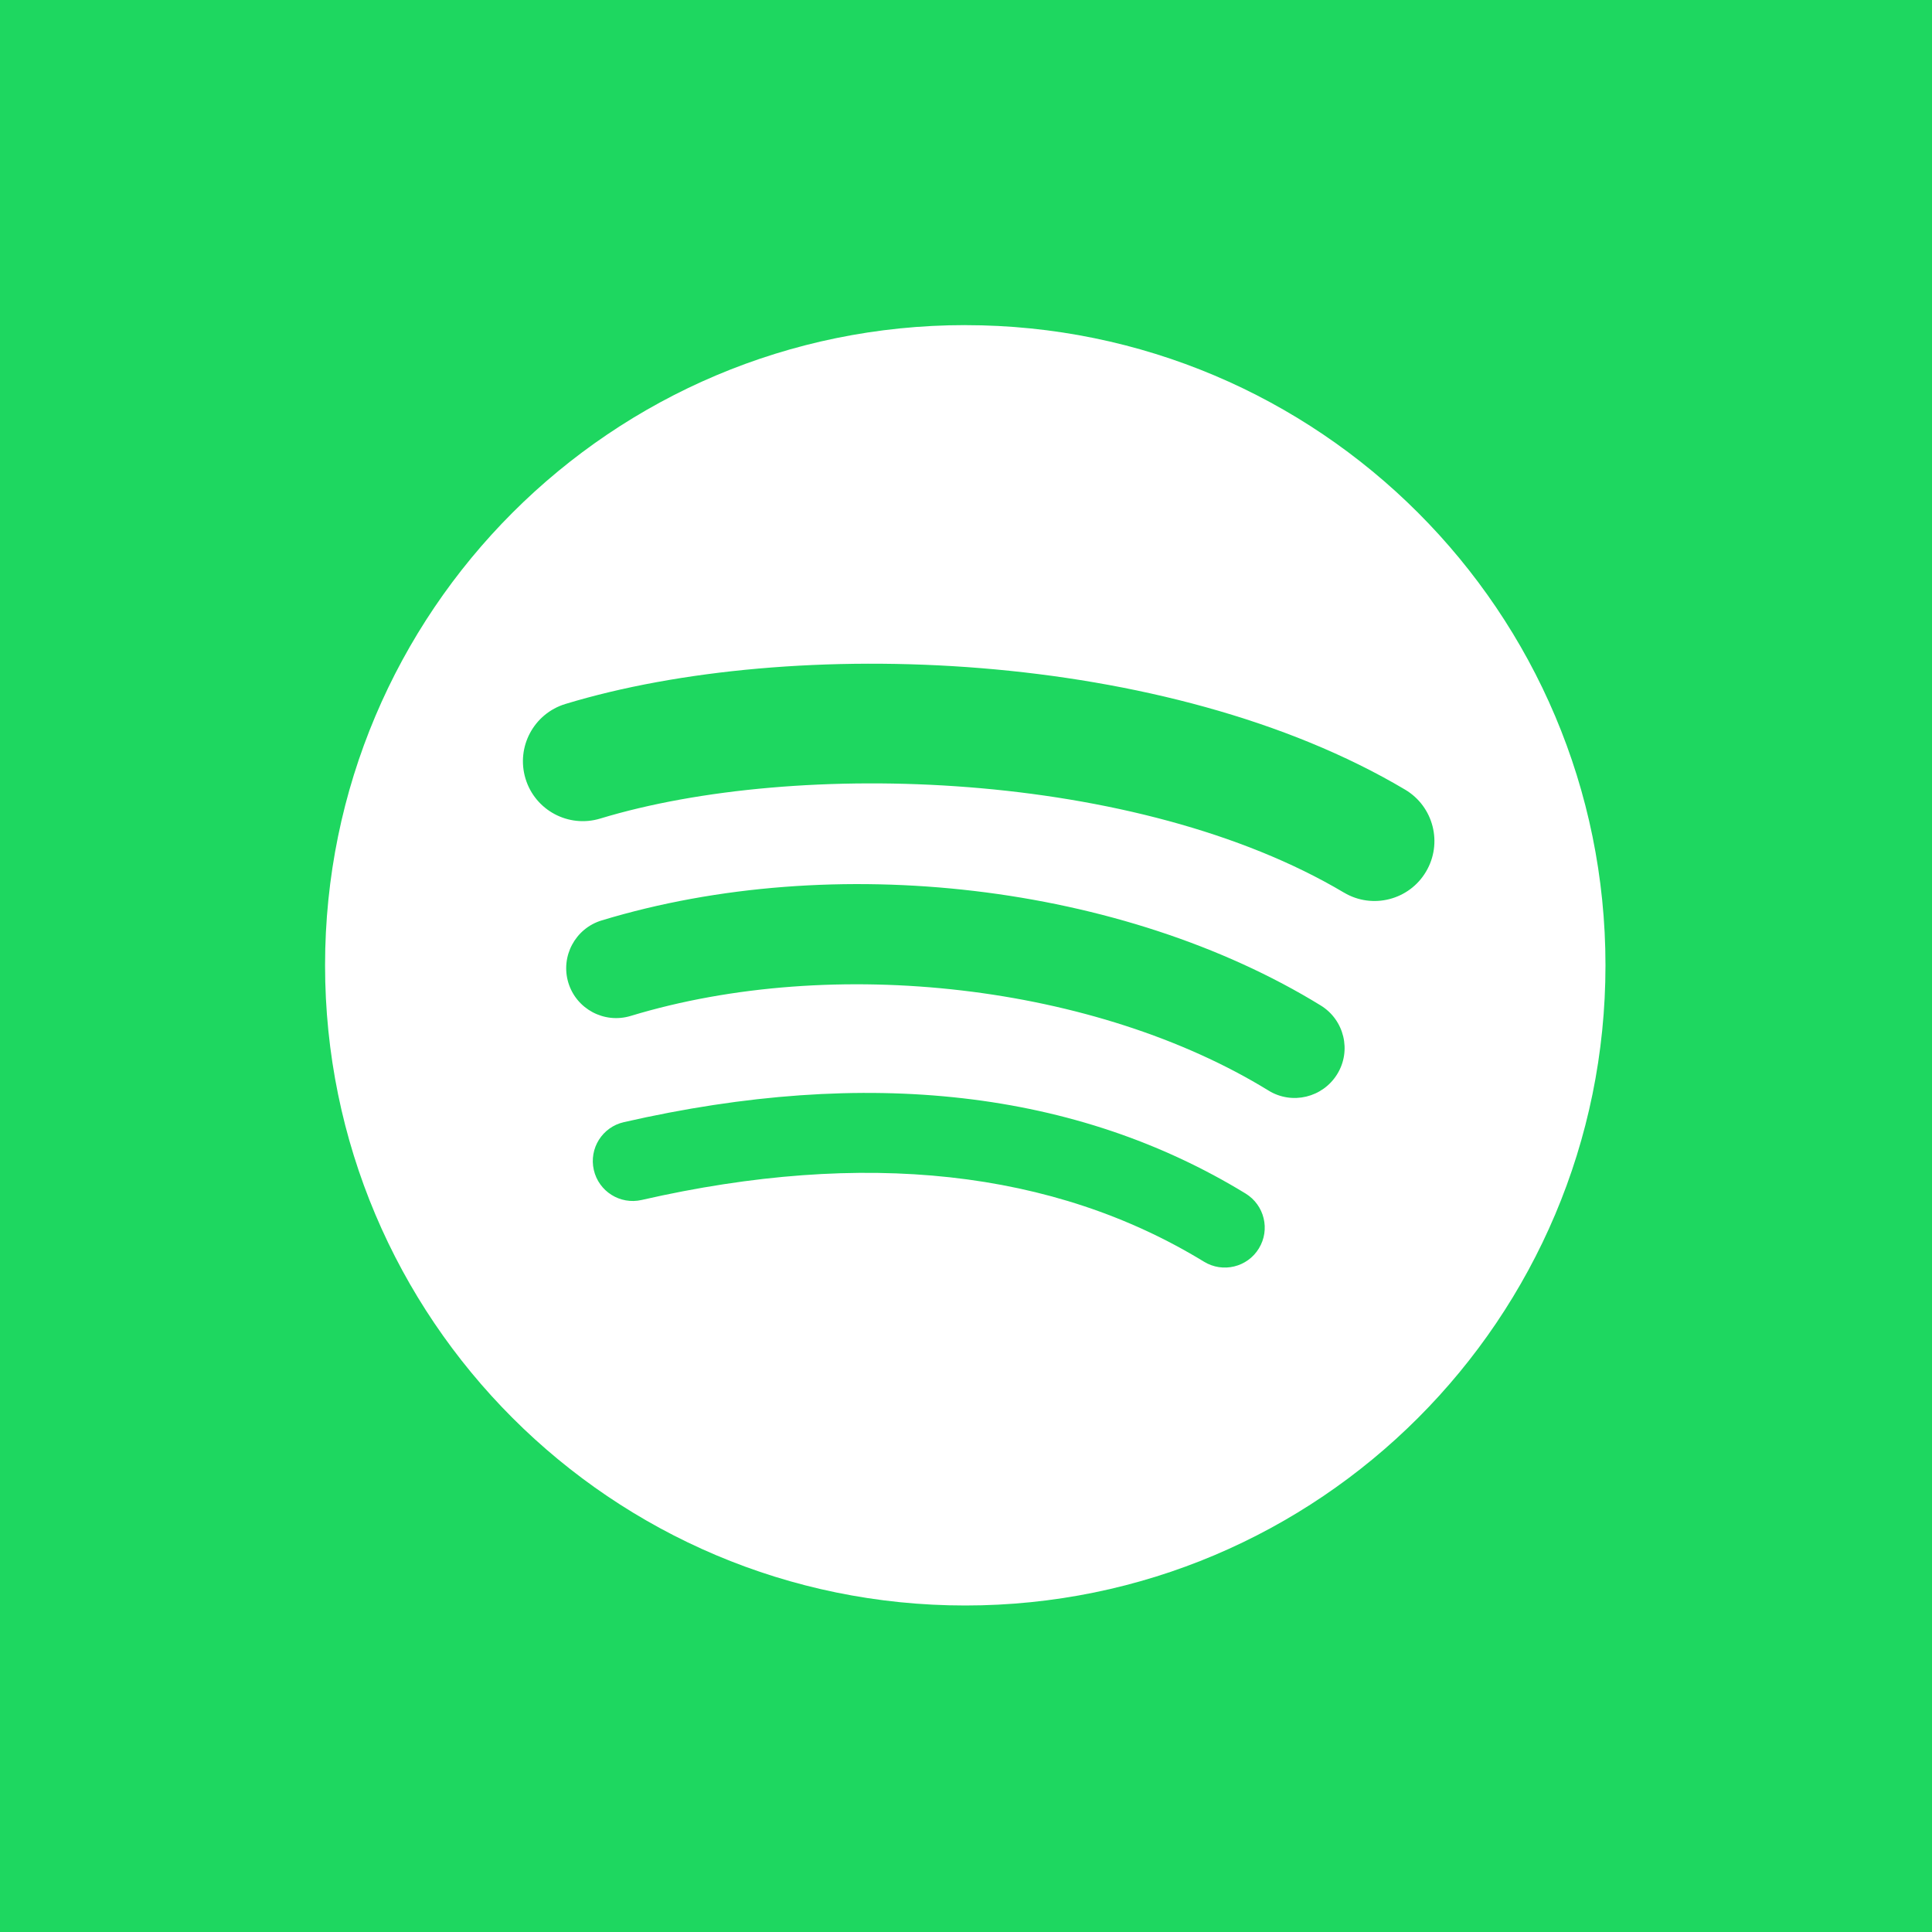
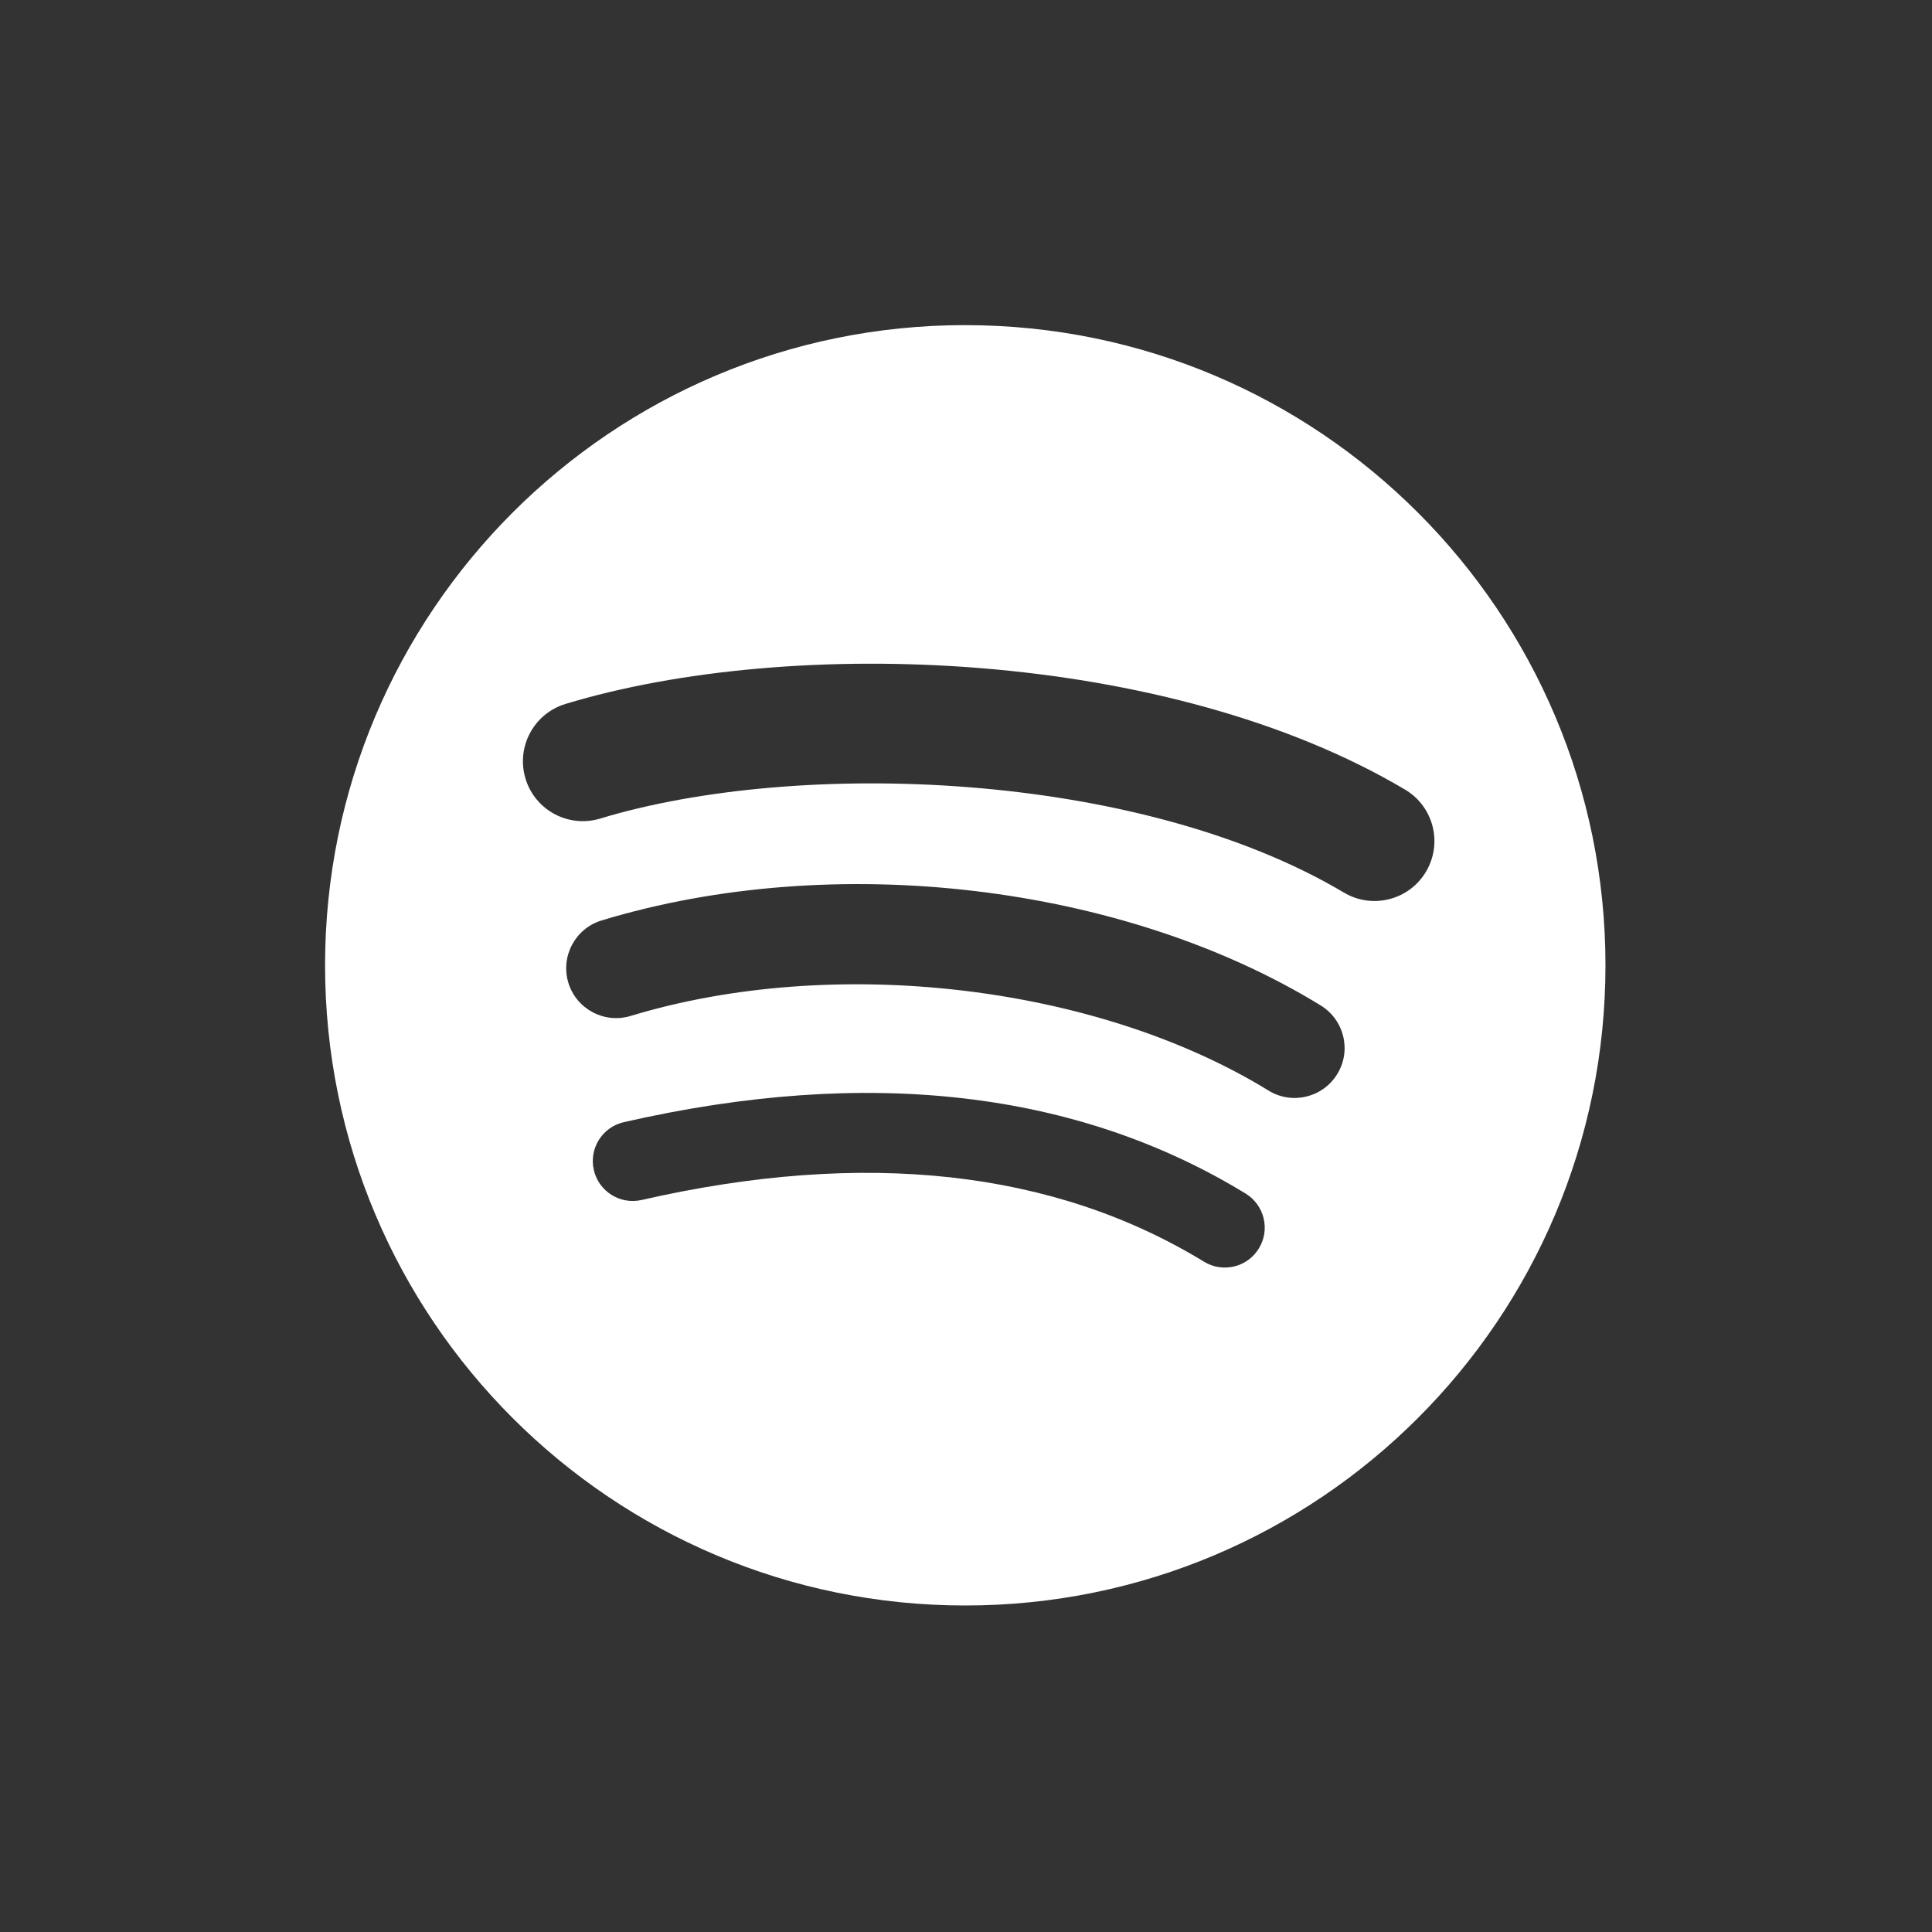
<svg xmlns="http://www.w3.org/2000/svg" width="1000px" height="1000px" viewBox="0 0 1000 1000" version="1.1">
  <rect x="0" y="0" width="1000" height="1000" fill="#333333" stroke="none" />
-   <path id="Pfad" d="M0 0 L1000 0 1000 1000 0 1000 Z" fill="#1ed760" fill-opacity="1" stroke="none" />
  <path id="Spotify" d="M499.62 168.277 C316.615 168.277 168.253 316.635 168.253 499.641 168.253 682.654 316.615 831 499.62 831 682.646 831 830.992 682.654 830.992 499.641 830.992 316.647 682.646 168.293 499.616 168.293 L499.62 168.277 Z M651.583 646.198 C645.648 655.932 632.907 659.019 623.172 653.044 545.371 605.521 447.428 594.758 332.083 621.111 320.968 623.644 309.888 616.679 307.356 605.56 304.812 594.441 311.748 583.362 322.891 580.829 449.118 551.979 557.392 564.408 644.738 617.787 654.472 623.762 657.558 636.464 651.583 646.198 Z M692.142 555.96 C684.664 568.128 668.757 571.966 656.609 564.487 567.538 509.727 431.763 493.871 326.409 525.851 312.745 529.979 298.314 522.278 294.167 508.639 290.052 494.975 297.756 480.572 311.396 476.417 431.739 439.902 581.347 457.59 683.635 520.446 695.783 527.925 699.621 543.832 692.142 555.964 Z M695.624 462.006 C588.826 398.572 412.623 392.739 310.656 423.687 294.282 428.653 276.966 419.409 272.004 403.035 267.042 386.654 276.278 369.35 292.664 364.372 409.714 328.839 604.298 335.704 727.256 408.698 742.016 417.439 746.843 436.46 738.098 451.168 729.393 465.896 710.32 470.751 695.64 462.006 Z" fill="#ffffff" fill-opacity="1" stroke="none" />
</svg>